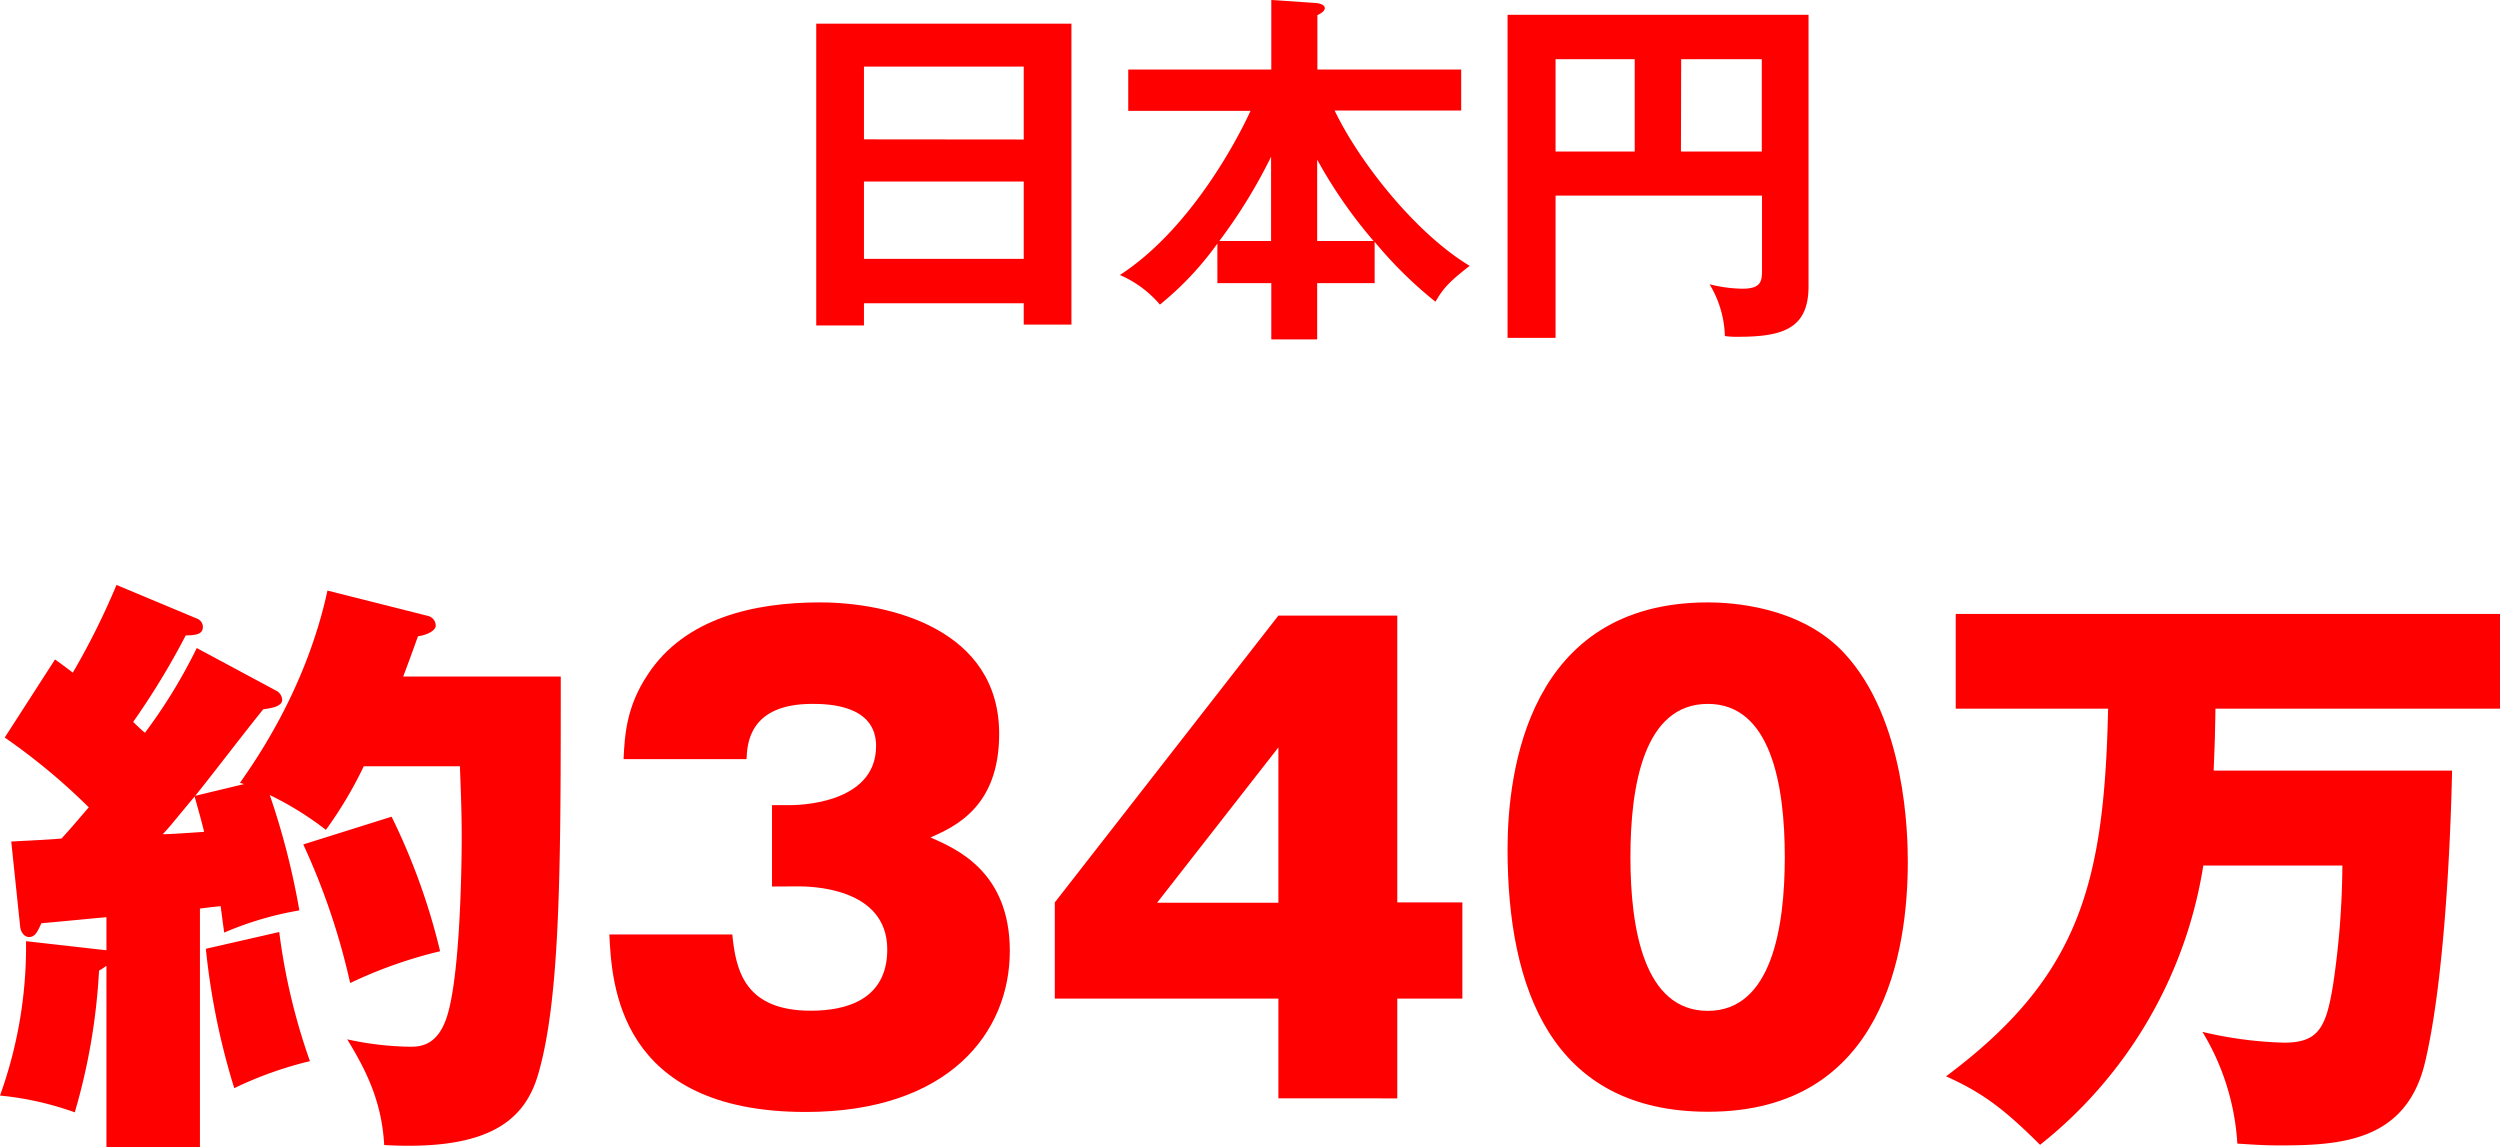
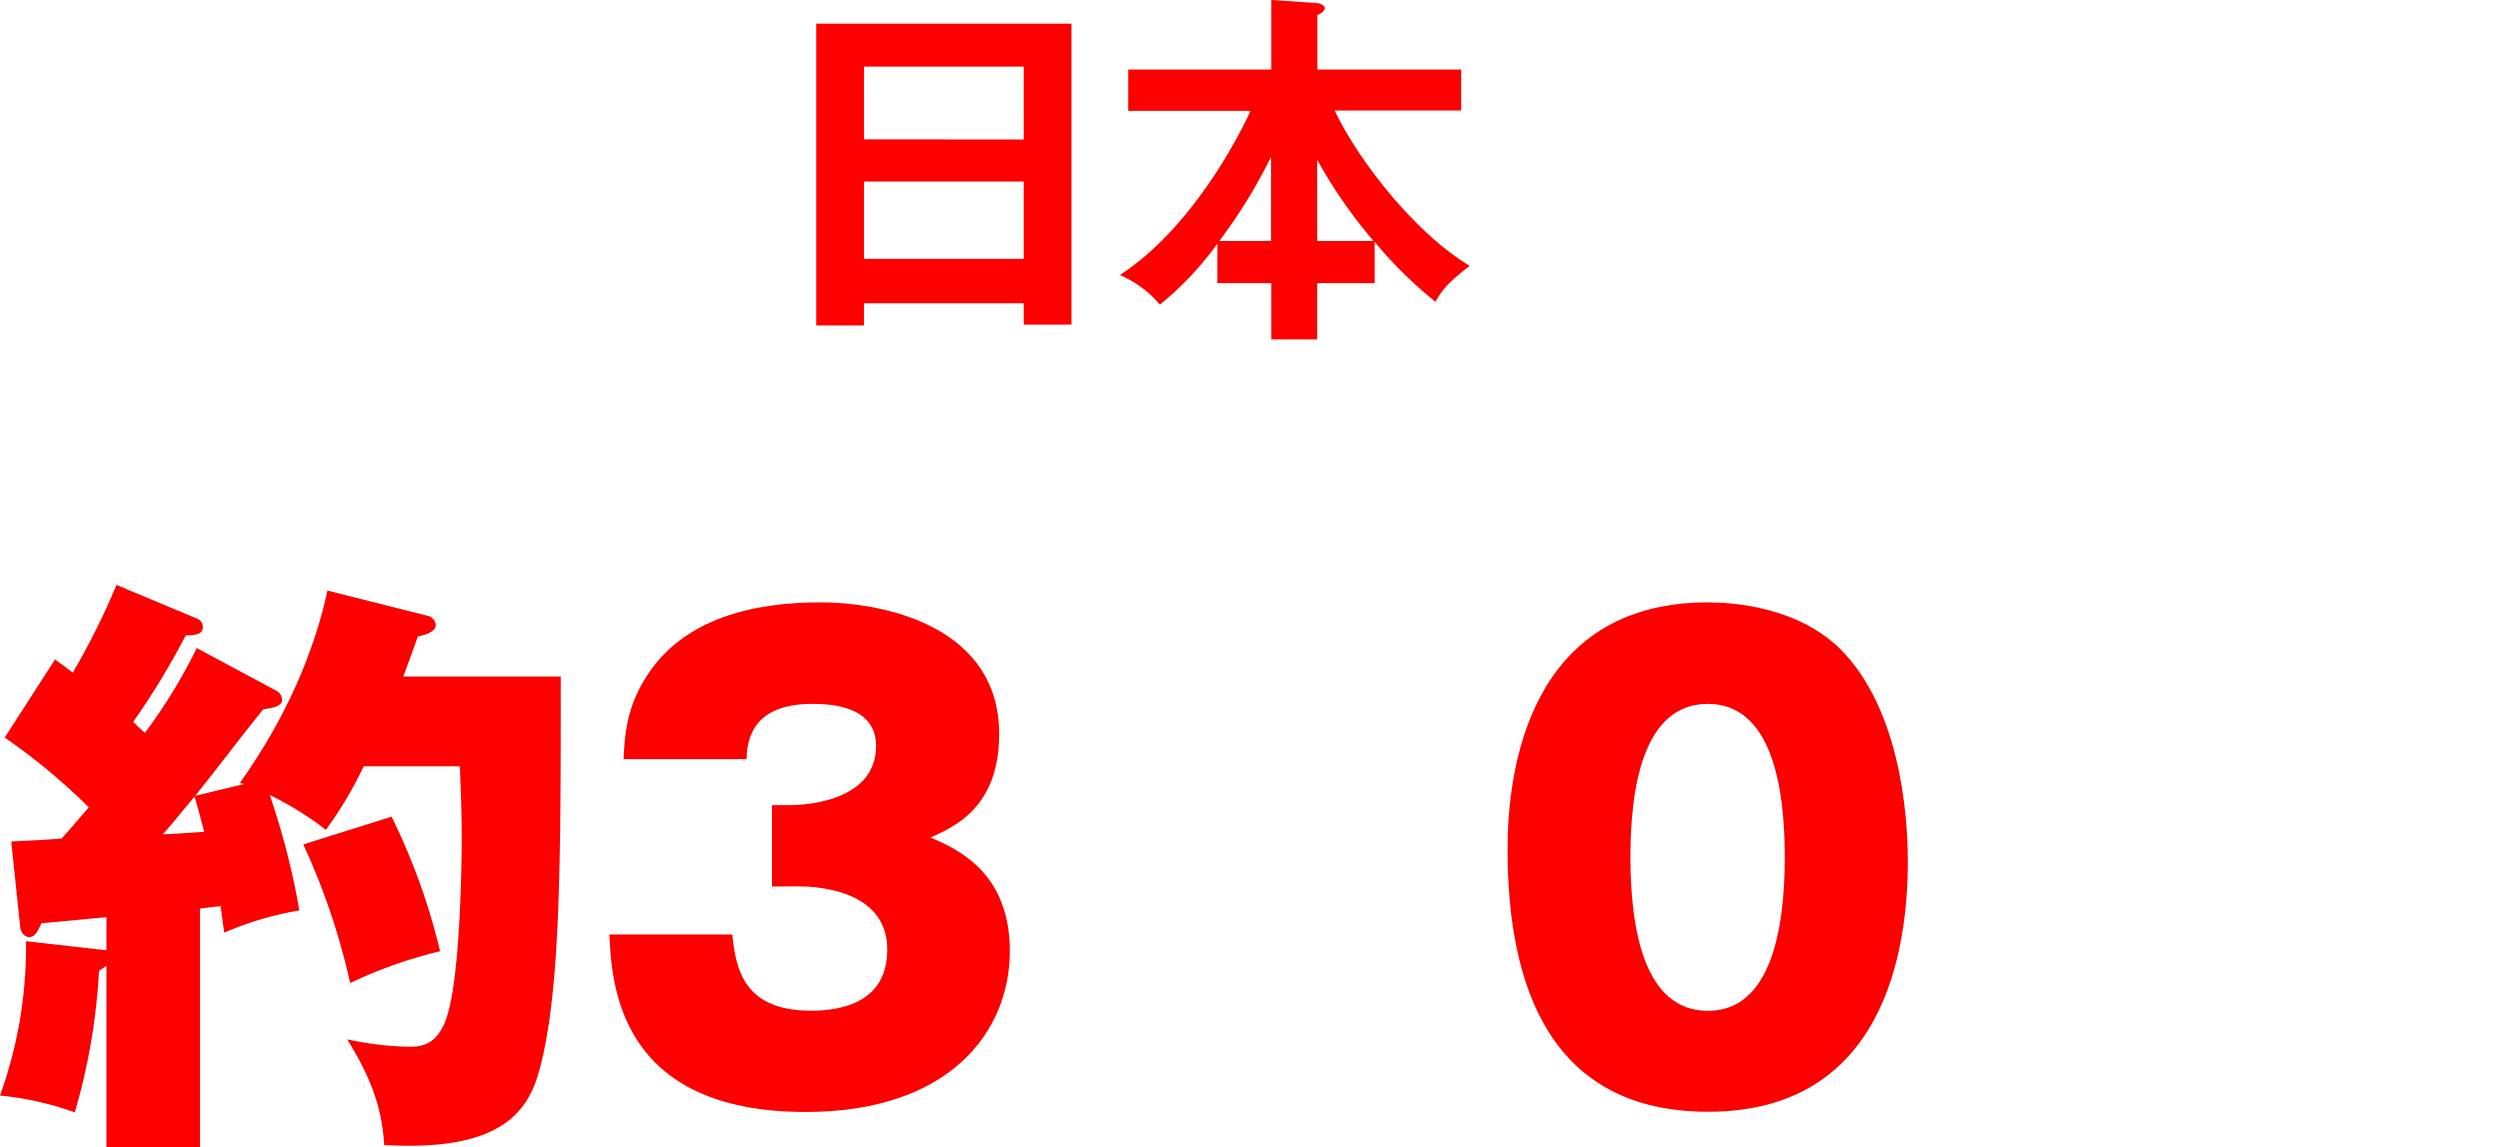
<svg xmlns="http://www.w3.org/2000/svg" viewBox="0 0 337.98 155.09">
  <defs>
    <style>.cls-1{fill:red;}</style>
  </defs>
  <g id="レイヤー_2" data-name="レイヤー 2">
    <g id="レイヤー_1-2" data-name="レイヤー 1">
      <path class="cls-1" d="M116.8,41v3h-6.45V3.2h34.5V43.88H138.4V41Zm21.6-22.14V9H116.8v9.84Zm0,16.14V24.54H116.8V35Z" />
      <path class="cls-1" d="M185.84,38.28h-7.77v7.6h-6.2v-7.6h-7.29V32.93a42.17,42.17,0,0,1-7.77,8.25,14.67,14.67,0,0,0-5.41-4c9.25-6,15.6-17.69,17.66-22.19H152.53V9.4h19.34V0l5.95.4c.25,0,1.28.15,1.28.7,0,.4-.49.7-1,.95V9.4h19.44v5.54H180.43c3.3,6.9,10.92,16.59,18.26,21-2.76,2.15-3.55,3-4.63,4.85a55.94,55.94,0,0,1-8.22-8.1Zm-14-17.09a70.83,70.83,0,0,1-7,11.39h7ZM185.7,32.58a64.75,64.75,0,0,1-7.63-11v11Z" />
-       <path class="cls-1" d="M210.3,26.44V45.68h-6.49V2H244.5V38.68c0,5.6-3.24,6.85-9.44,6.85a11.42,11.42,0,0,1-1.87-.1,14.25,14.25,0,0,0-2.07-7,18.91,18.91,0,0,0,4.43.6c2.66,0,2.66-1.1,2.66-2.7V26.44ZM221,8H210.3V20.49H221Zm6.25,12.49h10.93V8H227.28Z" />
-       <path class="cls-1" d="M37.35,93.38a1.47,1.47,0,0,1,.8,1.21c0,.9-1.36,1.14-2.56,1.3-2.64,3.25-6.64,8.53-9.2,11.7L33,106l-.56-.16c2.32-3.33,9-12.91,11.83-26l13.52,3.41a1.38,1.38,0,0,1,1.12,1.3c0,.73-1.2,1.3-2.4,1.47-.48,1.29-.8,2.27-2,5.44H75.81c0,25,0,43.12-3,53.59-1.76,6.26-6.47,10.56-20.87,9.75-.32-5.77-2.32-9.91-5-14.29a42.25,42.25,0,0,0,8.4,1c1.28,0,3.68,0,5-3.82,2.08-6,2.08-23.87,2.08-24.44,0-4-.16-7.07-.24-9.66h-13a55,55,0,0,1-5.12,8.6,43.07,43.07,0,0,0-7.59-4.71,101.16,101.16,0,0,1,4,15.6,44.44,44.44,0,0,0-10.16,3c-.16-1.14-.24-1.79-.48-3.57-1.68.16-2.08.24-2.8.32v32.32H14.39V130.57a11.17,11.17,0,0,1-1,.65,83.86,83.86,0,0,1-3.28,19.16A41.77,41.77,0,0,0,0,148.11a59.35,59.35,0,0,0,3.52-20.87l10.07,1.14.8.08V124c-2.79.24-5.91.57-8.79.81-.56,1.22-.88,1.87-1.68,1.87-.56,0-1.12-.57-1.2-1.46l-1.2-11.45c1.28-.08,5.2-.25,6.8-.41,1.2-1.3,2.56-2.92,3.68-4.22A84.38,84.38,0,0,0,.64,99.71l6.8-10.56c1,.73,1.68,1.22,2.4,1.79a99.28,99.28,0,0,0,5.91-11.86l10.88,4.55a1.23,1.23,0,0,1,.8,1.06c0,.89-.56,1.21-2.32,1.21A101.66,101.66,0,0,1,18,97.6c.24.24,1.36,1.3,1.6,1.46a71.42,71.42,0,0,0,7-11.45ZM22,112.78c1.12,0,4.32-.24,5.6-.32-.56-2.27-1.2-4.39-1.28-4.79C23.27,111.32,23,111.73,22,112.78ZM37.75,126a83.71,83.71,0,0,0,4.15,17.46,50.89,50.89,0,0,0-10.23,3.65,96.35,96.35,0,0,1-3.84-18.84Zm15.19-15.59a87,87,0,0,1,6.56,18.19,61.12,61.12,0,0,0-12.16,4.3A92.15,92.15,0,0,0,41,114.16Z" />
+       <path class="cls-1" d="M37.35,93.38a1.47,1.47,0,0,1,.8,1.21c0,.9-1.36,1.14-2.56,1.3-2.64,3.25-6.64,8.53-9.2,11.7L33,106l-.56-.16c2.32-3.33,9-12.91,11.83-26l13.52,3.41a1.38,1.38,0,0,1,1.12,1.3c0,.73-1.2,1.3-2.4,1.47-.48,1.29-.8,2.27-2,5.44H75.81c0,25,0,43.12-3,53.59-1.76,6.26-6.47,10.56-20.87,9.75-.32-5.77-2.32-9.91-5-14.29a42.25,42.25,0,0,0,8.4,1c1.28,0,3.68,0,5-3.82,2.08-6,2.08-23.87,2.08-24.44,0-4-.16-7.07-.24-9.66h-13a55,55,0,0,1-5.12,8.6,43.07,43.07,0,0,0-7.59-4.71,101.16,101.16,0,0,1,4,15.6,44.44,44.44,0,0,0-10.16,3c-.16-1.14-.24-1.79-.48-3.57-1.68.16-2.08.24-2.8.32v32.32H14.39V130.57a11.17,11.17,0,0,1-1,.65,83.86,83.86,0,0,1-3.28,19.16A41.77,41.77,0,0,0,0,148.11a59.35,59.35,0,0,0,3.52-20.87l10.07,1.14.8.08V124c-2.79.24-5.91.57-8.79.81-.56,1.22-.88,1.87-1.68,1.87-.56,0-1.12-.57-1.2-1.46l-1.2-11.45c1.28-.08,5.2-.25,6.8-.41,1.2-1.3,2.56-2.92,3.68-4.22A84.38,84.38,0,0,0,.64,99.71l6.8-10.56c1,.73,1.68,1.22,2.4,1.79a99.28,99.28,0,0,0,5.91-11.86l10.88,4.55a1.23,1.23,0,0,1,.8,1.06c0,.89-.56,1.21-2.32,1.21A101.66,101.66,0,0,1,18,97.6c.24.24,1.36,1.3,1.6,1.46a71.42,71.42,0,0,0,7-11.45ZM22,112.78c1.12,0,4.32-.24,5.6-.32-.56-2.27-1.2-4.39-1.28-4.79C23.27,111.32,23,111.73,22,112.78ZM37.75,126Zm15.19-15.59a87,87,0,0,1,6.56,18.19,61.12,61.12,0,0,0-12.16,4.3A92.15,92.15,0,0,0,41,114.16Z" />
      <path class="cls-1" d="M104.37,119.85v-11h2.4c.72,0,11.67,0,11.67-8,0-5.53-6.39-5.69-8.63-5.69-8.56,0-8.8,5.44-8.88,7.47H84.3c.16-3.33.4-7.14,3.28-11.45,5-7.63,14.39-9.74,23.27-9.74,9.35,0,24.23,3.57,24.23,17.78,0,9.83-5.92,12.51-9.28,14,3.52,1.54,10.72,4.63,10.72,15.35,0,11-8.24,21.76-27.59,21.76-25.43,0-26.23-17.46-26.55-24H99c.48,4.87,1.68,10.31,10.64,10.31,4.72,0,10.31-1.46,10.31-8.28,0-8.53-10.71-8.53-12.07-8.53Z" />
-       <path class="cls-1" d="M172.83,83.22H188.9V122h8.8v13h-8.8v13.49H172.83V135H142.6V122Zm0,38.82v-21l-16.4,21Z" />
      <path class="cls-1" d="M249.29,88.26c8.39,9,8.63,24.69,8.63,28.26,0,11.94-3.2,33.78-27,33.78-21.19,0-27.11-16.73-27.11-35.49,0-10.55,2.8-33.37,27.11-33.37C234,81.44,243.37,81.93,249.29,88.26Zm-18.4,6.9c-8.63,0-10.47,11-10.47,20.71s1.84,20.79,10.47,20.79,10.4-11.29,10.4-20.79C241.29,106,239.37,95.16,230.89,95.16Z" />
-       <path class="cls-1" d="M331.5,104.18c-.08,4.14-.64,26.88-3.68,39.54-2.56,10.56-11.35,11.13-19.59,11.13-2.56,0-4.24-.16-5.76-.24a32.83,32.83,0,0,0-4.72-15.11,53.72,53.72,0,0,0,11,1.46c4.72,0,5.76-2,6.72-8.2a112.91,112.91,0,0,0,1.2-15.75h-18.8a60.16,60.16,0,0,1-22.07,37.76c-5-5-8-7.15-12.71-9.26C281.2,132,284.48,119.44,285,95.81H264.4V83H338V95.81H299.51c-.08,5.28-.16,5.93-.24,8.37Z" />
    </g>
  </g>
</svg>